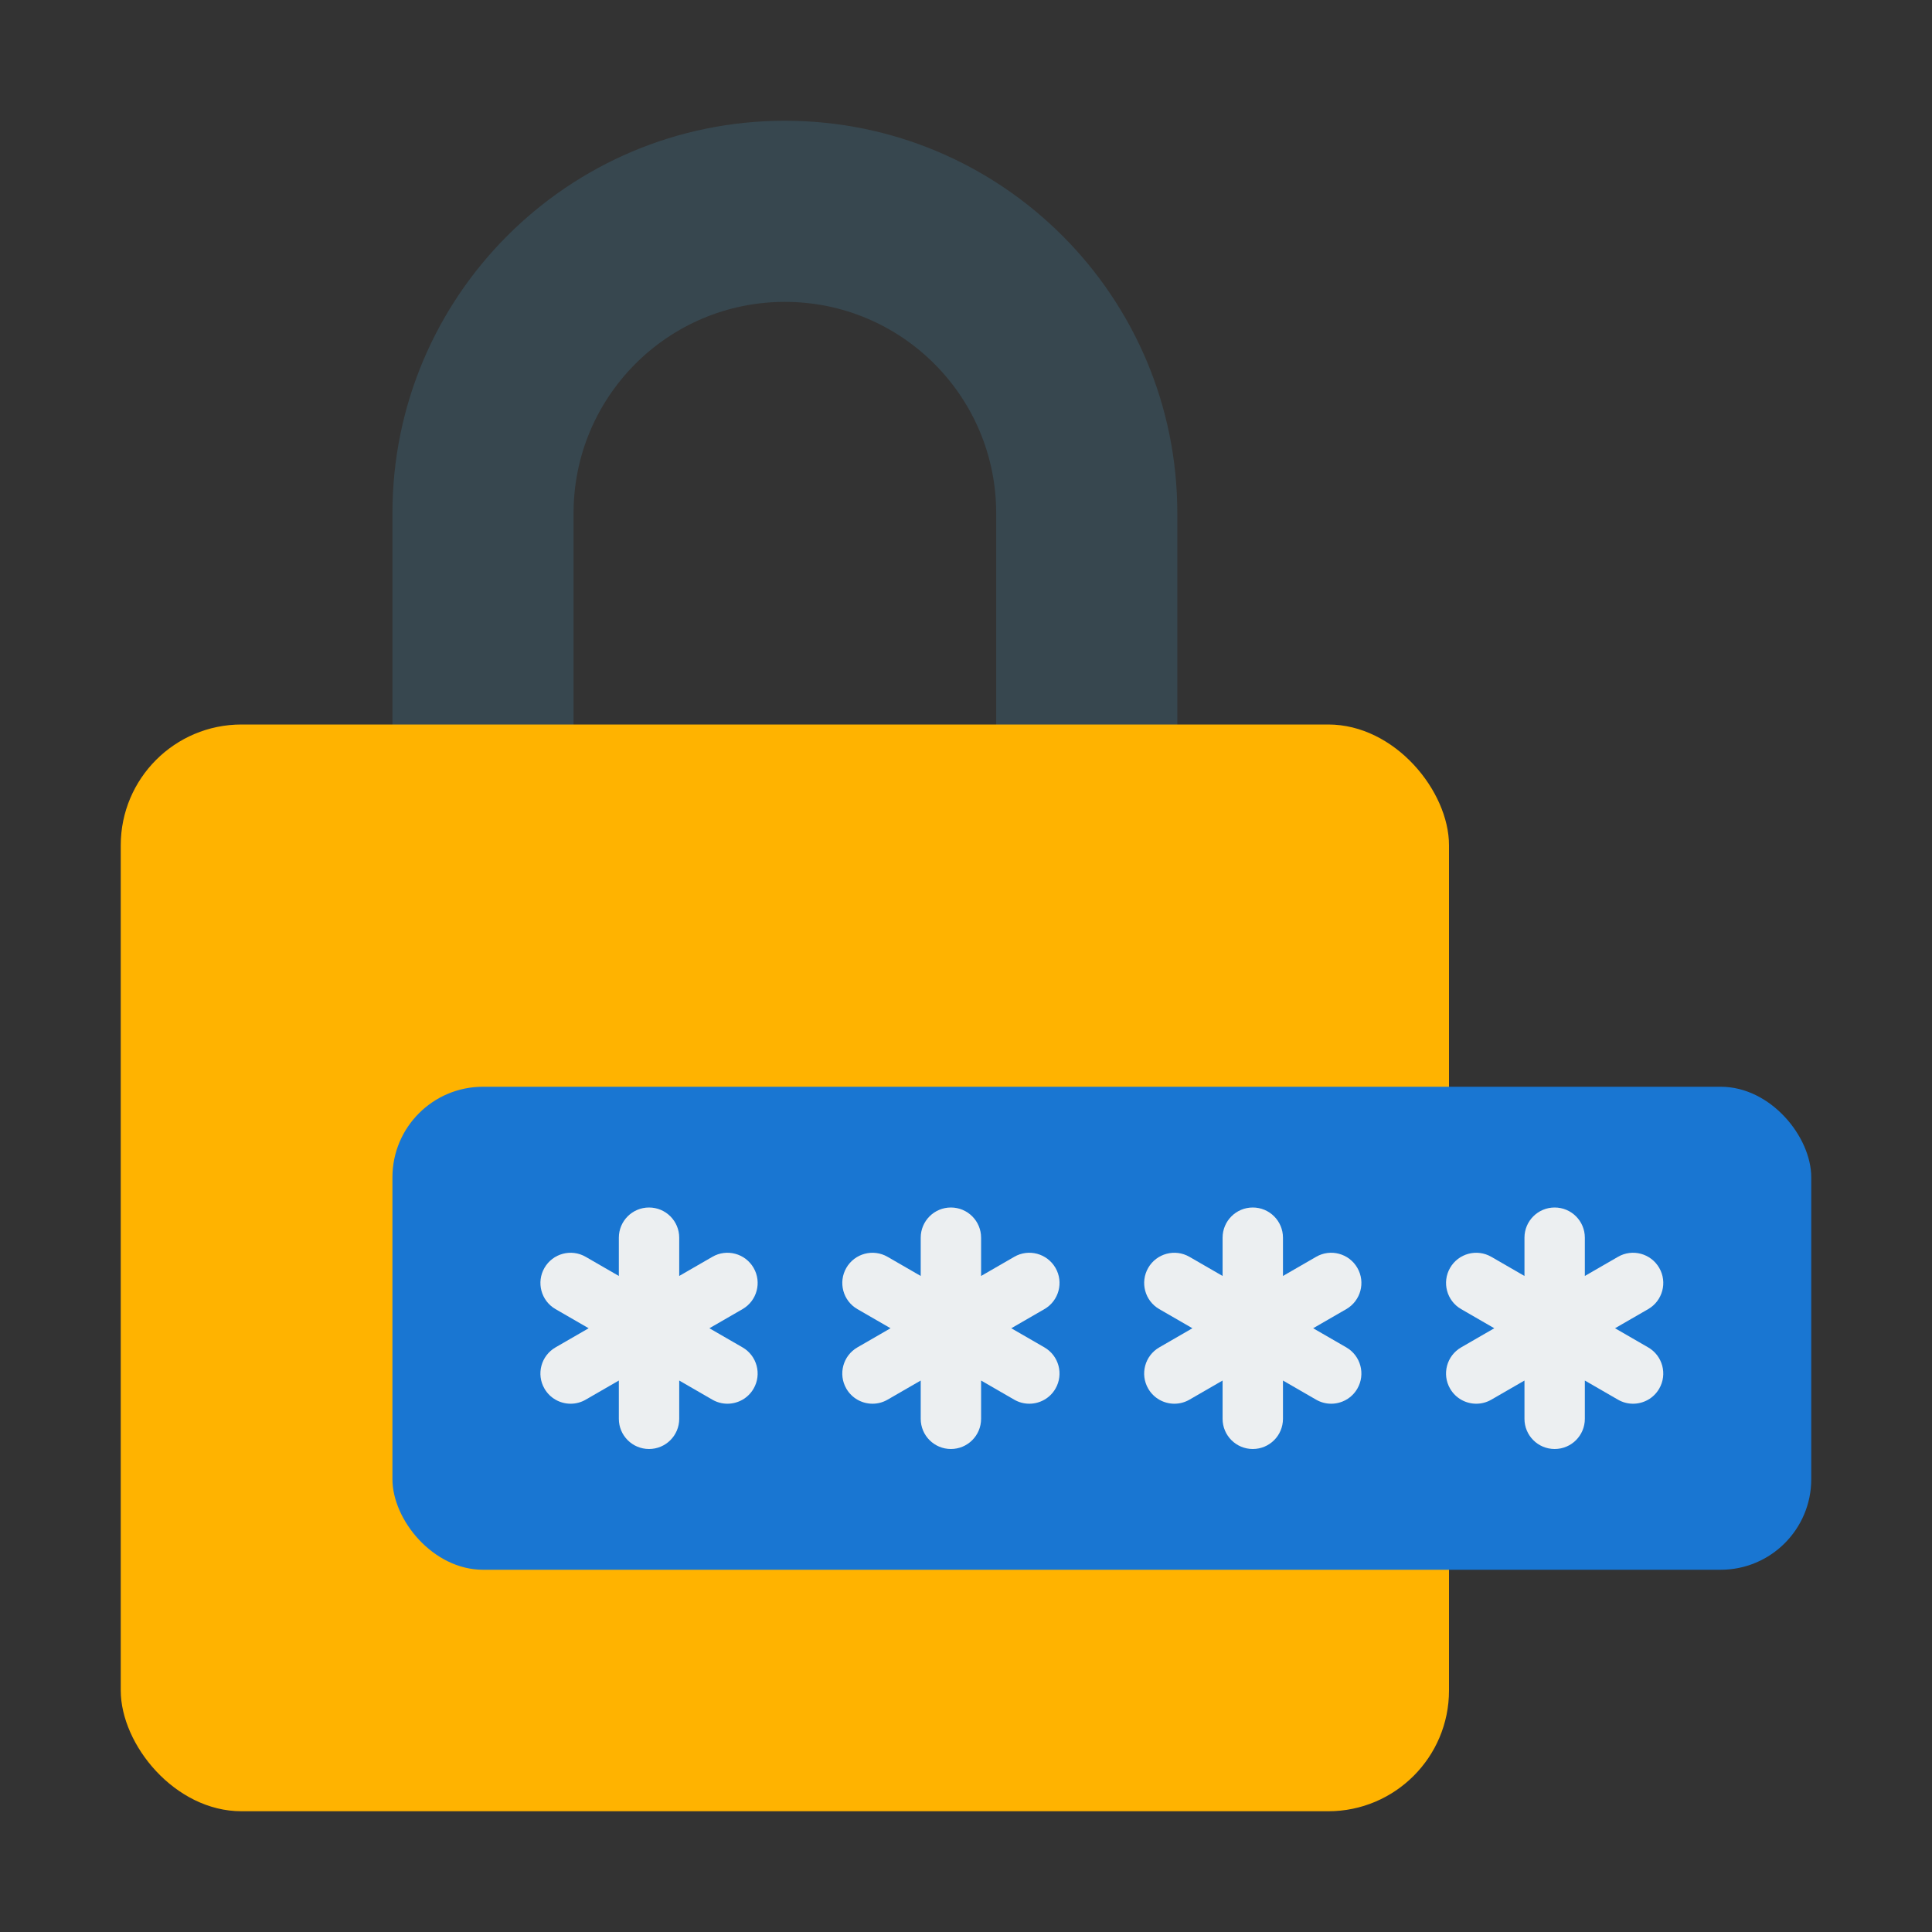
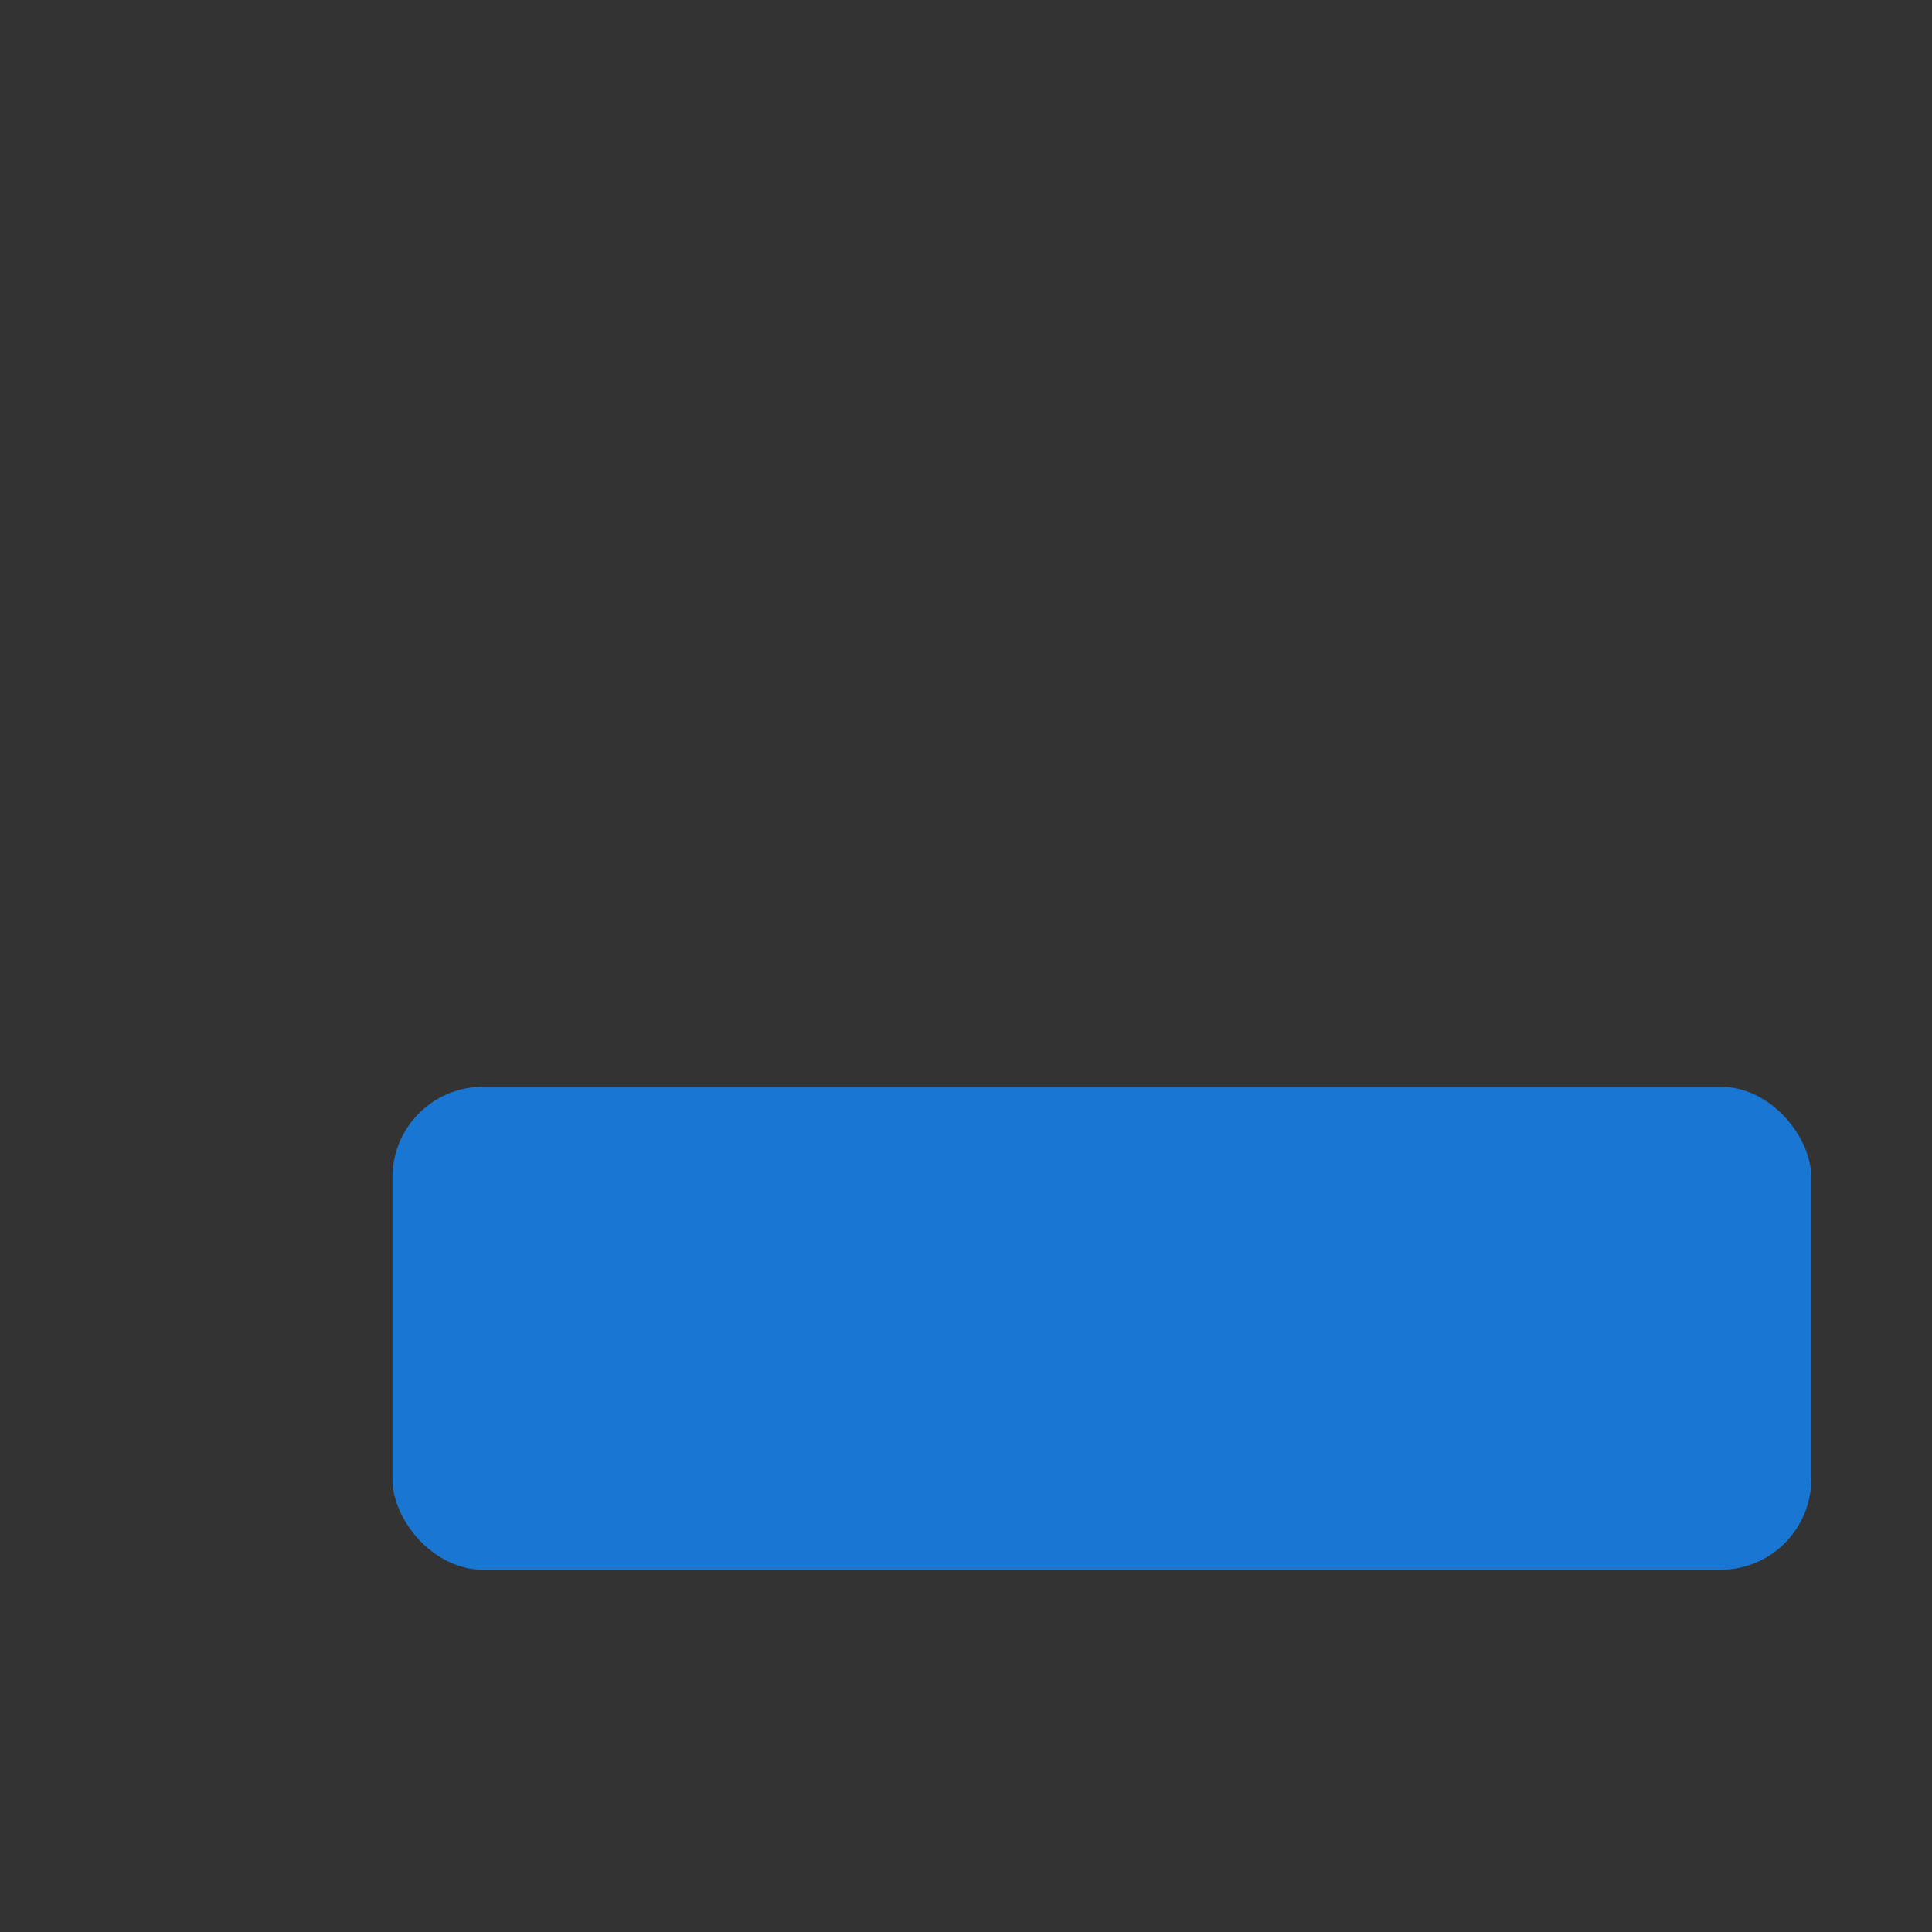
<svg xmlns="http://www.w3.org/2000/svg" viewBox="0 0 64 64">
  <rect x="0" y="0" width="64" height="64" fill="#333333" stroke="none" />
-   <path fill="#37474f" d="m26,4c-7.18,0-13,5.82-13,13v15h26v-15c0-7.18-5.82-13-13-13Zm7,25h-14v-12c0-3.866,3.134-7,7-7s7,3.134,7,7v12Z" />
-   <rect width="44" height="36" x="4" y="24" fill="#ffb300" rx="4" ry="4" />
  <g>
    <rect width="47" height="16" x="13" y="36" fill="#1976d2" rx="3" ry="3" />
-     <path fill="#eceff1" d="M24.964 42c-.277-.479-.89-.643-1.366-.366l-1.098.634v-1.268c0-.552-.447-1-1-1s-1 .448-1 1v1.268l-1.098-.634c-.478-.276-1.09-.113-1.366.366-.276.478-.112 1.09.366 1.366l1.098.634-1.098.634c-.478.276-.643.888-.366 1.366.185.321.521.5.867.5.17 0 .342-.043.499-.134l1.098-.634v1.268c0 .552.447 1 1 1s1-.448 1-1v-1.268l1.098.634c.157.091.329.134.499.134.346 0 .682-.179.867-.5.276-.478.112-1.09-.366-1.366l-1.098-.634 1.098-.634c.478-.276.643-.888.366-1.366zM34.964 42c-.277-.479-.89-.643-1.366-.366l-1.098.634v-1.268c0-.552-.447-1-1-1s-1 .448-1 1v1.268l-1.098-.634c-.478-.276-1.09-.113-1.366.366-.276.478-.112 1.09.366 1.366l1.098.634-1.098.634c-.478.276-.643.888-.366 1.366.185.321.521.5.867.5.17 0 .342-.043.499-.134l1.098-.634v1.268c0 .552.447 1 1 1s1-.448 1-1v-1.268l1.098.634c.157.091.329.134.499.134.346 0 .682-.179.867-.5.276-.478.112-1.09-.366-1.366l-1.098-.634 1.098-.634c.478-.276.643-.888.366-1.366zM44.964 42c-.276-.479-.89-.643-1.366-.366l-1.098.634v-1.268c0-.552-.447-1-1-1s-1 .448-1 1v1.268l-1.098-.634c-.478-.276-1.09-.113-1.366.366-.276.478-.112 1.09.366 1.366l1.098.634-1.098.634c-.478.276-.643.888-.366 1.366.185.321.521.5.867.5.17 0 .342-.043.499-.134l1.098-.634v1.268c0 .552.447 1 1 1s1-.448 1-1v-1.268l1.098.634c.157.091.329.134.499.134.346 0 .682-.179.867-.5.276-.478.112-1.09-.366-1.366l-1.098-.634 1.098-.634c.478-.276.643-.888.366-1.366zM54.598 44.634l-1.098-.634 1.098-.634c.478-.276.643-.888.366-1.366-.277-.479-.89-.643-1.366-.366l-1.098.634v-1.268c0-.552-.447-1-1-1s-1 .448-1 1v1.268l-1.098-.634c-.478-.276-1.09-.113-1.366.366-.276.478-.112 1.09.366 1.366l1.098.634-1.098.634c-.478.276-.643.888-.366 1.366.185.321.521.5.867.5.17 0 .342-.043.499-.134l1.098-.634v1.268c0 .552.447 1 1 1s1-.448 1-1v-1.268l1.098.634c.157.091.329.134.499.134.346 0 .682-.179.867-.5.276-.478.112-1.09-.366-1.366z" />
  </g>
</svg>